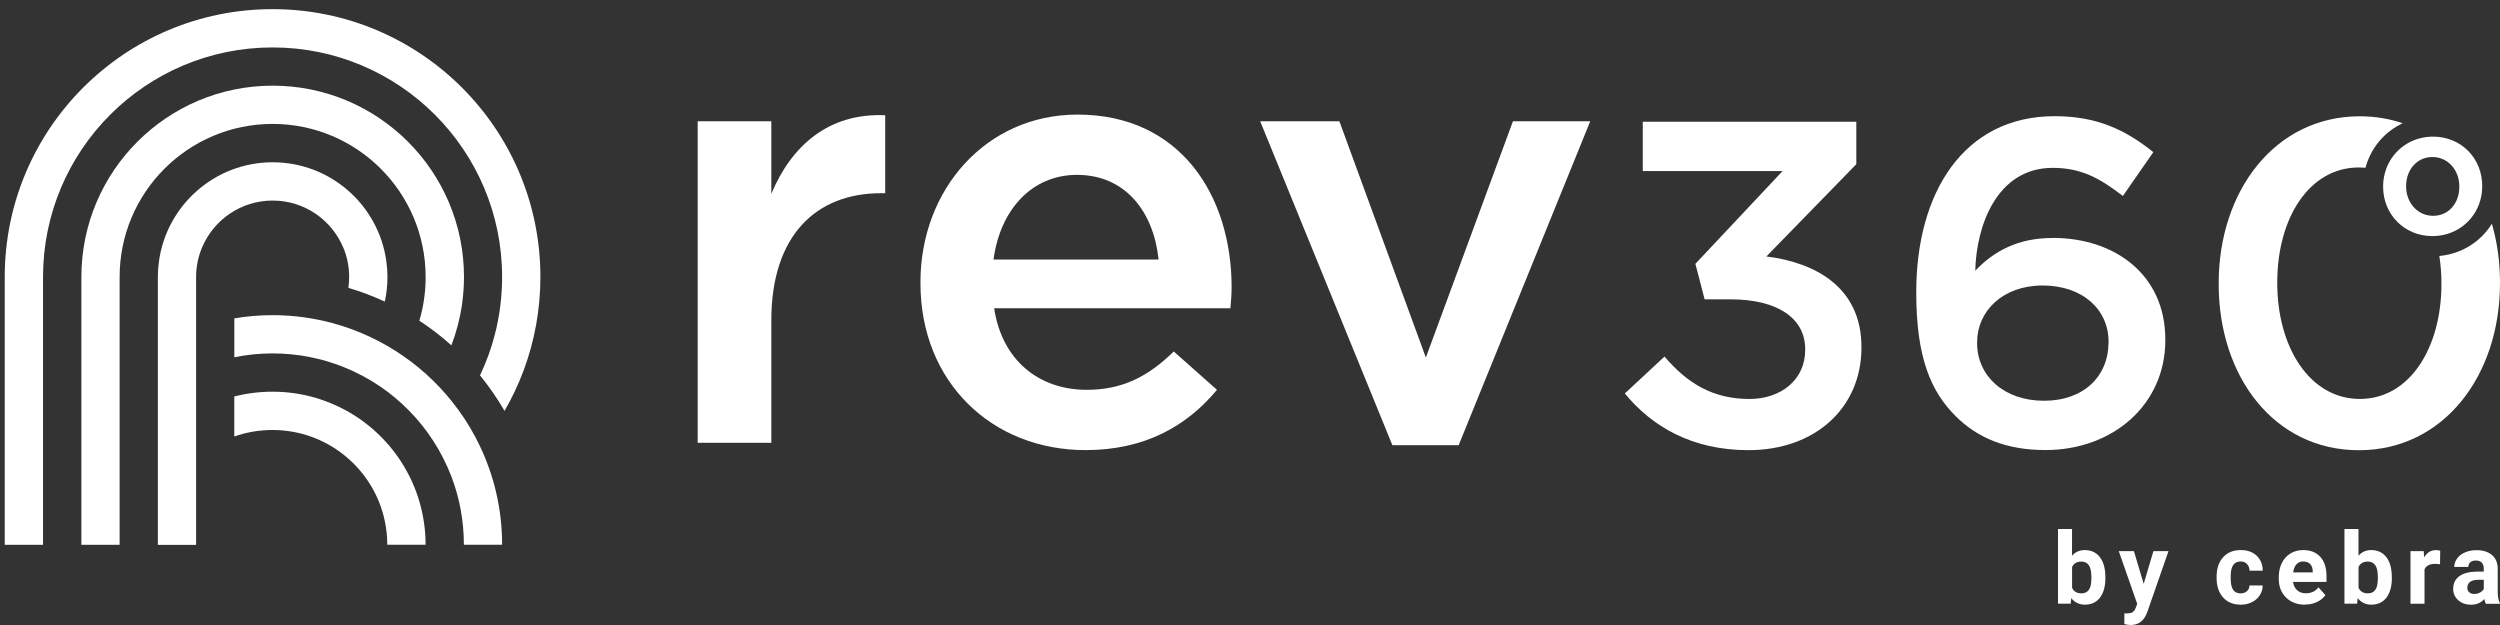
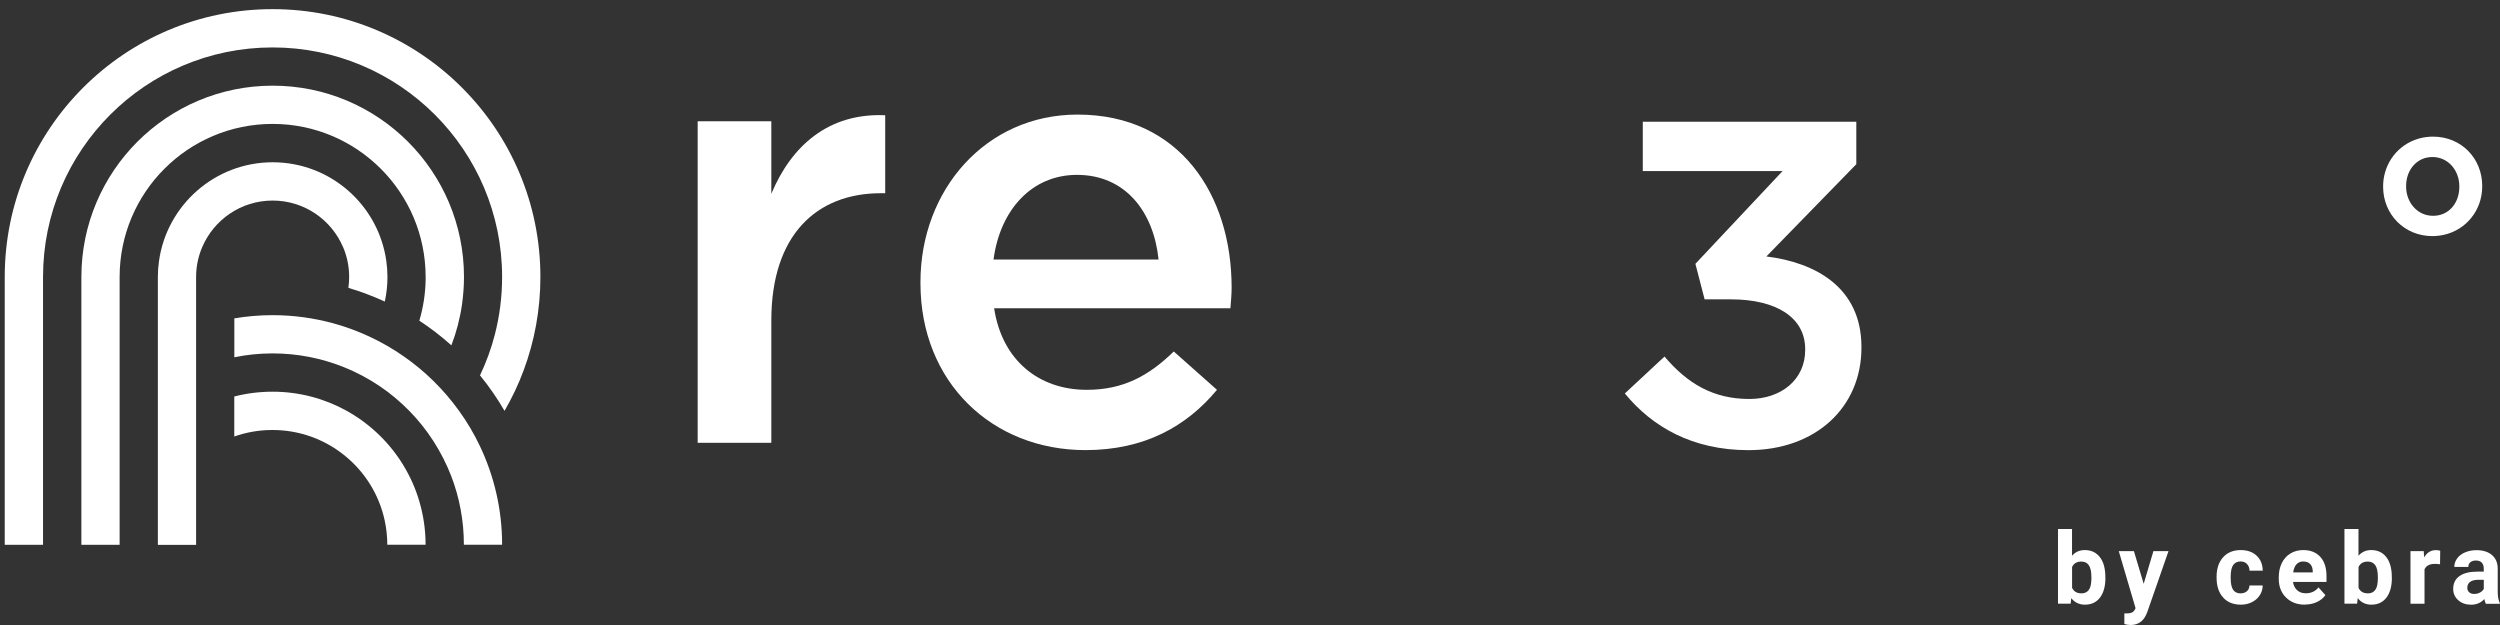
<svg xmlns="http://www.w3.org/2000/svg" width="264" height="66" viewBox="0 0 264 66" fill="none">
  <rect x="0" y="0" width="264" height="66" fill="#333333" stroke="none" />
  <path d="M222.331 61.023C222.331 61.916 222.138 62.604 221.759 63.106C221.38 63.602 220.849 63.853 220.166 63.853C219.565 63.853 219.081 63.62 218.725 63.159L218.661 63.748H217.324V55.859H218.806V58.689C219.151 58.286 219.6 58.088 220.154 58.088C220.831 58.088 221.362 58.339 221.747 58.835C222.132 59.331 222.325 60.037 222.325 60.935V61.017L222.331 61.023ZM220.849 60.918C220.849 60.358 220.761 59.949 220.58 59.687C220.405 59.43 220.137 59.302 219.787 59.302C219.314 59.302 218.987 59.494 218.812 59.879V62.073C218.993 62.464 219.32 62.657 219.798 62.657C220.277 62.657 220.592 62.423 220.744 61.951C220.814 61.723 220.855 61.379 220.855 60.918" fill="white" />
-   <path d="M226.374 61.653L227.401 58.198H228.994L226.759 64.617L226.636 64.909C226.304 65.632 225.755 66 224.991 66C224.775 66 224.559 65.965 224.332 65.901V64.775H224.559C224.839 64.775 225.049 64.74 225.189 64.652C225.329 64.565 225.434 64.424 225.516 64.226L225.691 63.771L223.742 58.198H225.341L226.374 61.653Z" fill="white" />
+   <path d="M226.374 61.653L227.401 58.198H228.994L226.759 64.617L226.636 64.909C226.304 65.632 225.755 66 224.991 66C224.775 66 224.559 65.965 224.332 65.901V64.775H224.559C224.839 64.775 225.049 64.74 225.189 64.652C225.329 64.565 225.434 64.424 225.516 64.226L223.742 58.198H225.341L226.374 61.653Z" fill="white" />
  <path d="M236.611 62.657C236.885 62.657 237.107 62.581 237.276 62.429C237.445 62.277 237.538 62.079 237.544 61.828H238.939C238.939 62.207 238.834 62.552 238.63 62.861C238.425 63.176 238.151 63.415 237.801 63.59C237.451 63.765 237.06 63.853 236.64 63.853C235.846 63.853 235.216 63.602 234.761 63.094C234.3 62.587 234.072 61.892 234.072 60.999V60.9C234.072 60.042 234.3 59.36 234.755 58.852C235.21 58.344 235.834 58.088 236.628 58.088C237.322 58.088 237.883 58.286 238.303 58.683C238.723 59.08 238.933 59.605 238.945 60.264H237.55C237.544 59.978 237.457 59.739 237.282 59.558C237.112 59.377 236.885 59.29 236.605 59.29C236.26 59.29 235.998 59.418 235.823 59.669C235.648 59.92 235.56 60.328 235.56 60.894V61.052C235.56 61.624 235.648 62.038 235.823 62.289C235.998 62.54 236.26 62.663 236.616 62.663" fill="white" />
  <path d="M243.397 63.853C242.58 63.853 241.92 63.602 241.407 63.1C240.893 62.598 240.637 61.933 240.637 61.105V60.959C240.637 60.398 240.742 59.902 240.958 59.459C241.174 59.021 241.477 58.683 241.874 58.444C242.271 58.204 242.72 58.088 243.228 58.088C243.986 58.088 244.587 58.327 245.025 58.805C245.462 59.284 245.678 59.967 245.678 60.842V61.449H242.142C242.189 61.81 242.335 62.102 242.574 62.324C242.813 62.546 243.123 62.651 243.49 62.651C244.062 62.651 244.505 62.441 244.832 62.026L245.562 62.843C245.34 63.158 245.036 63.404 244.657 63.579C244.278 63.754 243.858 63.841 243.391 63.841M243.228 59.29C242.93 59.29 242.697 59.389 242.51 59.587C242.329 59.786 242.212 60.072 242.16 60.445H244.225V60.328C244.219 59.996 244.132 59.745 243.957 59.564C243.788 59.383 243.543 59.295 243.228 59.295" fill="white" />
  <path d="M252.581 61.023C252.581 61.916 252.388 62.604 252.009 63.106C251.63 63.602 251.099 63.853 250.416 63.853C249.815 63.853 249.331 63.62 248.975 63.159L248.91 63.748H247.574V55.859H249.056V58.689C249.401 58.286 249.85 58.088 250.404 58.088C251.081 58.088 251.612 58.339 251.997 58.835C252.382 59.331 252.575 60.037 252.575 60.935V61.017L252.581 61.023ZM251.099 60.918C251.099 60.358 251.011 59.949 250.83 59.687C250.649 59.43 250.387 59.302 250.037 59.302C249.564 59.302 249.237 59.494 249.062 59.879V62.073C249.243 62.464 249.57 62.657 250.048 62.657C250.527 62.657 250.842 62.423 250.994 61.951C251.064 61.723 251.104 61.379 251.104 60.918" fill="white" />
  <path d="M257.669 59.587C257.464 59.558 257.289 59.546 257.132 59.546C256.572 59.546 256.204 59.733 256.029 60.118V63.754H254.547V58.199H255.947L255.988 58.858C256.286 58.35 256.7 58.093 257.225 58.093C257.389 58.093 257.546 58.117 257.686 58.158L257.669 59.587Z" fill="white" />
  <path d="M262.499 63.753C262.429 63.618 262.383 63.455 262.348 63.257C261.986 63.659 261.519 63.858 260.947 63.858C260.405 63.858 259.949 63.7 259.594 63.385C259.238 63.07 259.057 62.673 259.057 62.195C259.057 61.605 259.273 61.156 259.71 60.841C260.148 60.526 260.778 60.368 261.601 60.362H262.284V60.041C262.284 59.785 262.219 59.581 262.085 59.423C261.951 59.271 261.747 59.19 261.461 59.19C261.21 59.19 261.011 59.248 260.871 59.37C260.731 59.487 260.655 59.656 260.655 59.866H259.173C259.173 59.545 259.273 59.248 259.471 58.974C259.669 58.699 259.949 58.483 260.311 58.332C260.673 58.174 261.081 58.098 261.531 58.098C262.213 58.098 262.756 58.273 263.159 58.618C263.561 58.962 263.76 59.446 263.76 60.071V62.481C263.76 63.006 263.836 63.408 263.982 63.677V63.764H262.482L262.499 63.753ZM261.274 62.72C261.496 62.72 261.694 62.673 261.881 62.574C262.068 62.475 262.202 62.346 262.289 62.183V61.226H261.735C260.994 61.226 260.597 61.483 260.55 61.996V62.084C260.55 62.271 260.609 62.422 260.743 62.539C260.871 62.661 261.052 62.72 261.28 62.72" fill="white" />
  <path d="M28.783 0.966C13.162 0.966 0.5 13.628 0.5 29.249V57.532H4.544V29.249C4.544 15.857 15.397 5.009 28.783 5.009C42.169 5.009 53.023 15.863 53.023 29.249C53.023 31.355 52.754 33.398 52.252 35.341C51.867 36.835 51.342 38.27 50.688 39.641C51.651 40.814 52.515 42.069 53.279 43.388C54.067 42.022 54.75 40.587 55.304 39.093C56.442 36.029 57.066 32.709 57.066 29.249C57.066 13.628 44.404 0.966 28.783 0.966Z" fill="white" />
  <path d="M28.784 13.085C37.706 13.085 44.947 20.321 44.947 29.249C44.947 29.354 44.947 29.453 44.947 29.558C44.918 31.052 44.69 32.493 44.282 33.864C45.478 34.646 46.604 35.516 47.666 36.467C48.191 35.096 48.571 33.654 48.787 32.161C48.921 31.209 48.997 30.235 48.997 29.249C48.997 18.092 39.952 9.047 28.795 9.047C17.638 9.047 8.594 18.092 8.594 29.249V57.532H12.632V29.249C12.632 20.321 19.867 13.085 28.795 13.085" fill="white" />
  <path d="M36.23 26.093C36.644 27.061 36.871 28.129 36.871 29.249C36.871 29.64 36.842 30.02 36.79 30.399C38.114 30.79 39.398 31.274 40.635 31.846C40.816 31.012 40.915 30.142 40.915 29.255C40.915 28.677 40.874 28.106 40.793 27.546C39.964 21.664 34.905 17.136 28.796 17.136C22.686 17.136 17.627 21.664 16.793 27.546C16.711 28.106 16.67 28.677 16.67 29.255V57.538H20.708V29.255C20.708 28.135 20.936 27.073 21.35 26.104C22.581 23.21 25.446 21.179 28.79 21.179C32.133 21.179 35.004 23.21 36.23 26.104" fill="white" />
  <path d="M48.478 43.388C47.661 42.25 46.751 41.194 45.753 40.214C44.784 39.262 43.734 38.393 42.614 37.617C41.511 36.847 40.338 36.17 39.112 35.592C37.87 35.003 36.562 34.518 35.209 34.145C33.16 33.585 31.007 33.281 28.784 33.281C27.407 33.281 26.059 33.398 24.746 33.62V37.728C26.053 37.459 27.401 37.319 28.784 37.319C31.433 37.319 33.966 37.833 36.288 38.761C37.636 39.297 38.908 39.98 40.099 40.779C41.225 41.544 42.269 42.413 43.214 43.382C44.166 44.351 45.018 45.413 45.753 46.556C46.511 47.729 47.153 48.984 47.661 50.303C48.519 52.543 48.986 54.977 48.986 57.521H53.023C53.023 53.798 52.183 50.279 50.689 47.128C50.065 45.809 49.324 44.555 48.472 43.382" fill="white" />
  <path d="M42.613 49.159C41.907 47.997 41.061 46.93 40.093 45.984C39.06 44.969 37.887 44.094 36.609 43.382C34.287 42.098 31.62 41.363 28.778 41.363C27.384 41.363 26.03 41.538 24.74 41.87V46.095C26.006 45.646 27.36 45.407 28.778 45.407C31.608 45.407 34.217 46.381 36.276 48.009C37.397 48.89 38.354 49.964 39.106 51.183C39.807 52.321 40.326 53.587 40.618 54.935C40.799 55.77 40.898 56.639 40.898 57.526H44.942C44.942 55.922 44.708 54.375 44.271 52.911C43.88 51.58 43.314 50.32 42.608 49.159" fill="white" />
  <path d="M81.452 20.461V12.805H73.674V46.76H81.452V33.835C81.452 24.832 86.208 20.403 93.023 20.403H93.478V12.169C87.497 11.912 83.576 15.384 81.452 20.467" fill="white" />
  <path d="M130.059 30.358C130.059 20.584 124.592 12.1 113.791 12.1C104.081 12.1 97.201 20.071 97.201 29.78V29.909C97.201 40.395 104.793 47.531 114.625 47.531C120.863 47.531 125.304 45.022 128.513 41.165L123.95 37.115C121.248 39.753 118.546 41.165 114.753 41.165C109.735 41.165 105.82 38.078 104.98 32.552H129.931C129.995 31.782 130.059 31.07 130.059 30.364M104.915 27.405C105.621 22.136 108.971 18.466 113.726 18.466C118.867 18.466 121.826 22.387 122.345 27.405H104.915Z" fill="white" />
-   <path d="M159.766 12.804L150.57 37.756L141.438 12.804H133.076L147.034 47.01H154.036L167.93 12.804H159.766Z" fill="white" />
  <path d="M186.532 27.078L196.026 17.339V12.857H173.478V18.068H188.236L179.034 27.86L180.008 31.612H182.786C187.553 31.612 190.628 33.508 190.628 36.869V36.968C190.628 40.084 188.096 42.132 184.735 42.132C180.936 42.132 178.205 40.522 175.772 37.651L171.582 41.549C174.459 45.056 178.695 47.536 184.635 47.536C191.743 47.536 196.568 43.008 196.568 36.723V36.63C196.568 30.345 191.696 27.72 186.538 27.083" fill="white" />
-   <path d="M216.77 25.13C213.118 25.13 210.585 26.495 208.589 28.584C208.689 23.91 210.83 17.725 216.77 17.725C219.787 17.725 221.783 18.845 224.175 20.695L227.39 16.068C224.42 13.681 221.398 12.269 216.969 12.269C207.329 12.269 202.357 20.403 202.357 30.819V30.918C202.357 37.786 203.915 41.34 206.495 43.925C208.782 46.212 211.805 47.525 215.994 47.525C223.154 47.525 228.657 42.7 228.657 35.937V35.837C228.657 29.022 223.347 25.124 216.776 25.124M222.658 36.188C222.658 39.694 220.079 42.32 215.843 42.32C211.606 42.32 208.782 39.689 208.782 36.234V36.141C208.782 32.879 211.466 30.148 215.697 30.148C219.927 30.148 222.664 32.681 222.664 36.088V36.188H222.658Z" fill="white" />
-   <path d="M263.148 23.618C261.993 25.491 260.003 26.804 257.593 27.032C257.739 27.954 257.815 28.917 257.815 29.903V30.002C257.815 36.672 254.506 42.128 249.196 42.128C243.886 42.128 240.478 36.625 240.478 29.903V29.81C240.478 23.041 243.839 17.684 249.097 17.684C249.336 17.684 249.569 17.696 249.797 17.713C250.351 15.636 251.787 13.915 253.724 13.016C252.324 12.537 250.807 12.281 249.19 12.281C240.233 12.281 234.293 20.17 234.293 29.909V30.008C234.293 39.747 240.134 47.543 249.097 47.543C258.06 47.543 264 39.654 264 29.915V29.821C264 27.639 263.702 25.55 263.142 23.63" fill="white" />
  <path d="M256.933 14.428C256.84 14.428 256.752 14.428 256.665 14.434C254.296 14.545 252.44 16.121 251.857 18.227C251.728 18.682 251.658 19.167 251.658 19.663V19.733C251.658 22.609 253.876 24.932 256.857 24.932C256.945 24.932 257.032 24.932 257.12 24.926C259.652 24.809 261.595 23.018 262.027 20.695C262.091 20.375 262.121 20.036 262.121 19.698V19.628C262.121 16.751 259.938 14.428 256.921 14.428M259.705 19.738C259.705 21.401 258.631 22.79 256.933 22.79C256.7 22.79 256.478 22.761 256.262 22.709C254.961 22.388 254.086 21.133 254.086 19.703V19.634C254.086 17.97 255.194 16.582 256.863 16.582C258.532 16.582 259.705 18 259.705 19.669V19.738Z" fill="white" />
</svg>